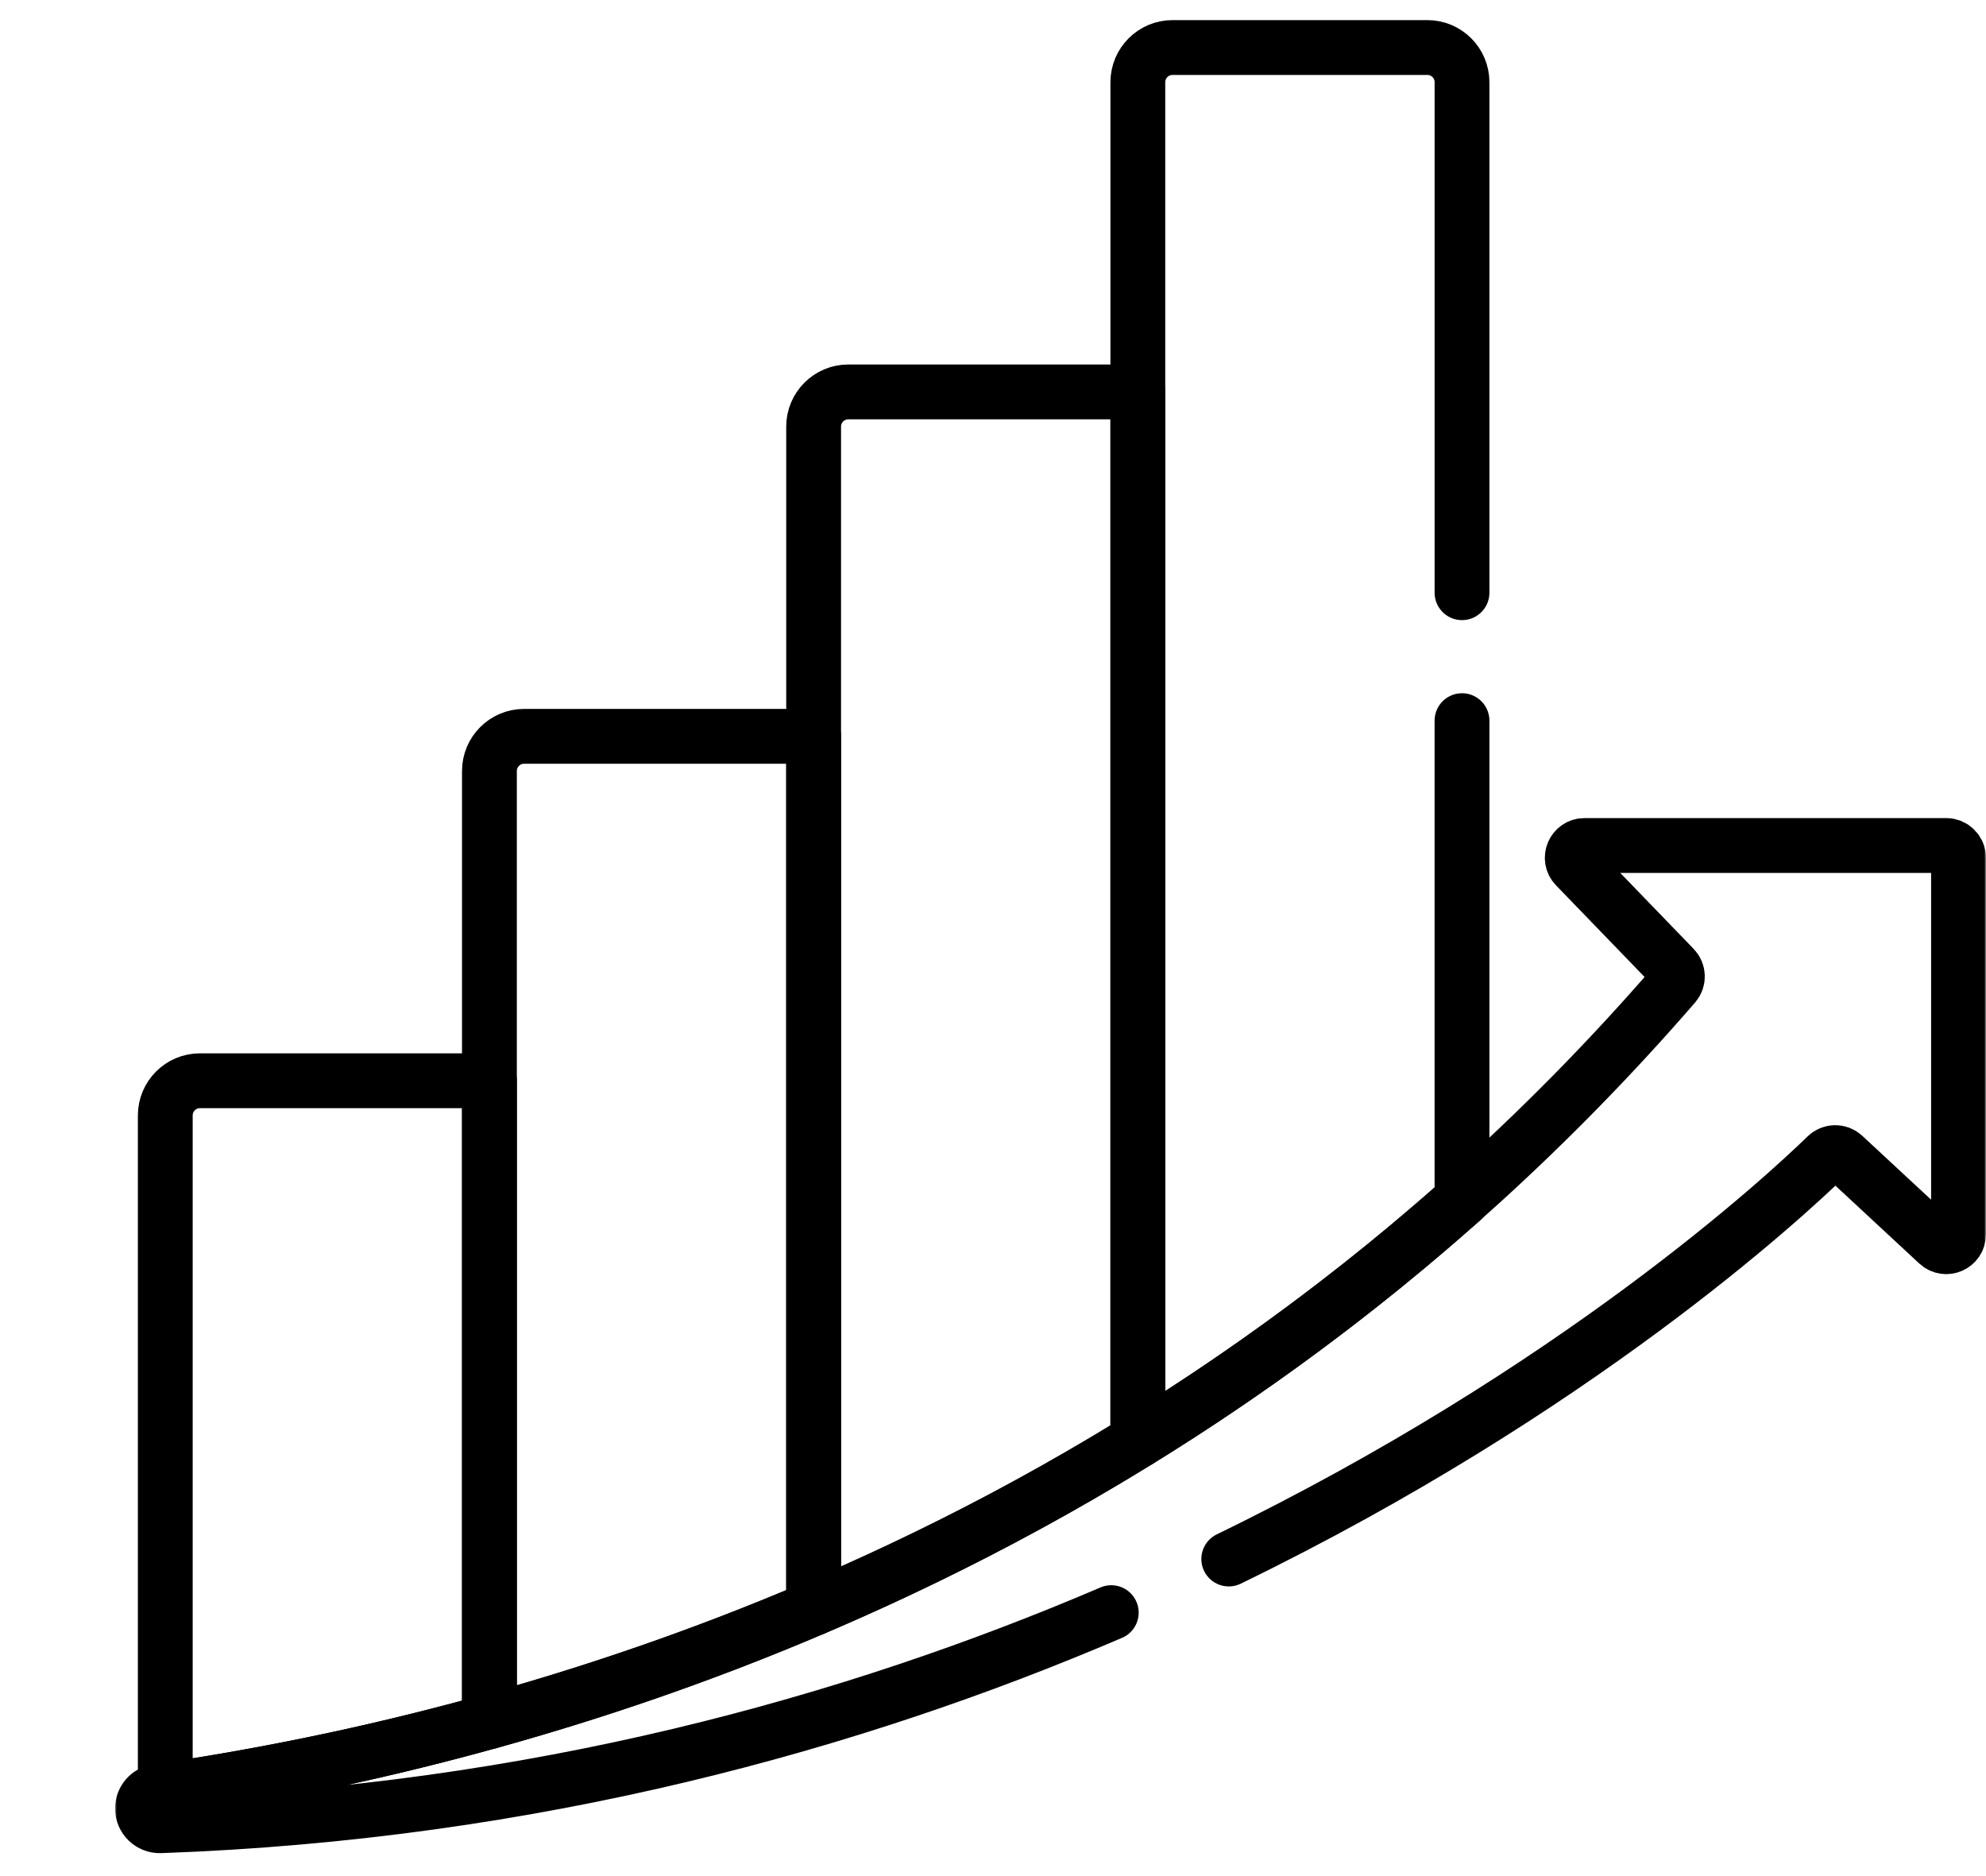
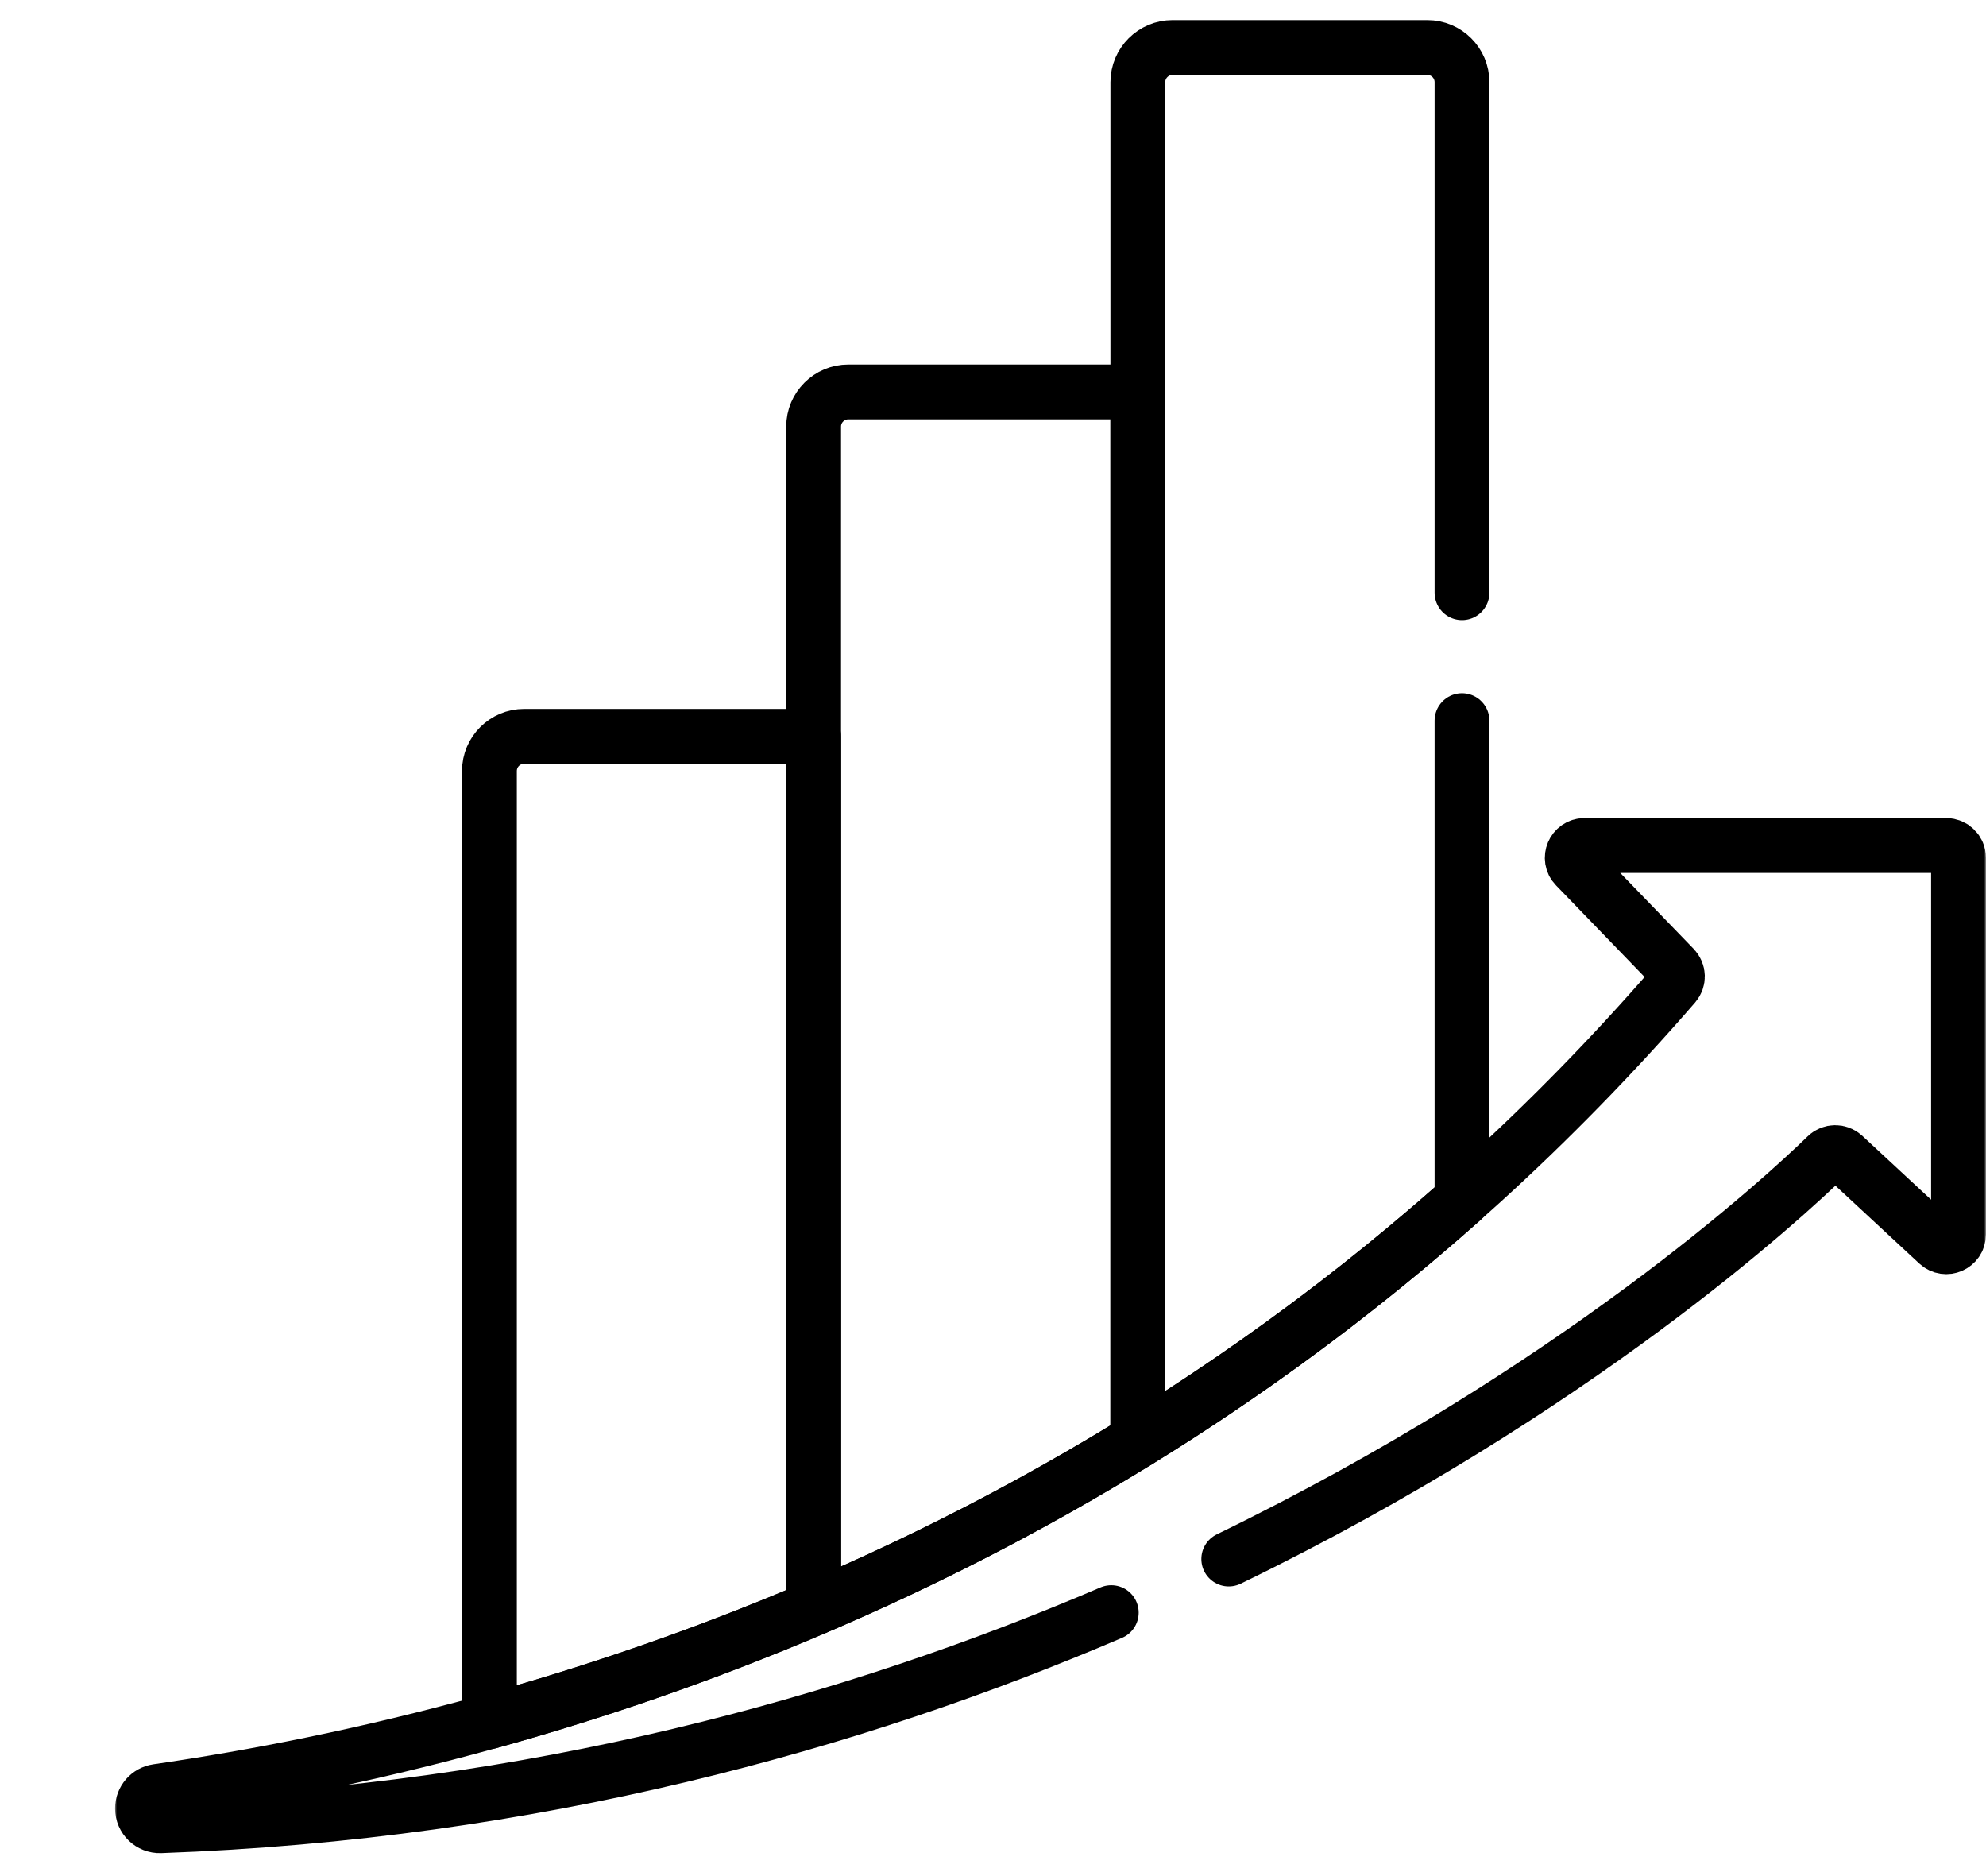
<svg xmlns="http://www.w3.org/2000/svg" id="Camada_1" data-name="Camada 1" viewBox="0 0 543.47 513.15">
  <defs>
    <style>
      .cls-1, .cls-2 {
        fill: none;
      }

      .cls-1, .cls-3 {
        stroke-width: 0px;
      }

      .cls-4 {
        clip-path: url(#clippath);
      }

      .cls-2 {
        stroke: #000;
        stroke-linecap: round;
        stroke-linejoin: round;
        stroke-width: 15px;
      }

      .cls-3 {
        fill: #fff;
      }

      .cls-5 {
        mask: url(#mask);
      }
    </style>
    <mask id="mask" x="31.47" y=".25" width="512" height="512" maskUnits="userSpaceOnUse">
      <g id="a">
        <rect class="cls-3" x="31.47" y=".25" width="512" height="512" />
      </g>
    </mask>
    <clipPath id="clippath">
      <rect class="cls-1" x="31.47" y=".25" width="512" height="512" />
    </clipPath>
  </defs>
  <g class="cls-5">
    <g class="cls-4">
      <g>
        <path class="cls-2" d="M311.37,394.18V107.22h-79.22c-5.24,0-9.5,4.25-9.5,9.49v323.31c29.11-12.4,58.96-27.49,88.71-45.84Z" />
        <path class="cls-2" d="M222.65,440.02v-238.57h-79.22c-5.24,0-9.5,4.25-9.5,9.49v260.07c28.07-7.78,57.97-17.89,88.71-30.99Z" />
-         <path class="cls-2" d="M133.94,471.01v-175.33H54.72c-5.24,0-9.49,4.25-9.49,9.49h0v184.63c29.93-4.44,59.56-10.71,88.71-18.8Z" />
        <path class="cls-2" d="M336.25,426.53c94.84-46.08,151.92-98.87,163.64-110.25,1.28-1.24,3.31-1.26,4.61-.05l25.82,23.96c2.15,1.99,5.63.47,5.63-2.46v-103.06c0-1.85-1.5-3.35-3.35-3.35h-99c-2.96,0-4.47,3.56-2.41,5.68l26.89,27.82c1.21,1.25,1.26,3.22.13,4.53-135.33,156.17-309.36,205.44-415.19,220.77-2.31.34-4.03,2.32-4.03,4.66,0,2.67,2.21,4.81,4.88,4.72,102.38-3.65,189.91-28.2,260.23-58.3" />
        <path class="cls-2" d="M400.08,162.16V22.49c0-5.24-4.25-9.49-9.49-9.49h-69.72c-5.24,0-9.49,4.25-9.5,9.49h0v371.7c29.96-18.48,59.82-40.26,88.71-65.94v-131.09" />
      </g>
    </g>
  </g>
</svg>